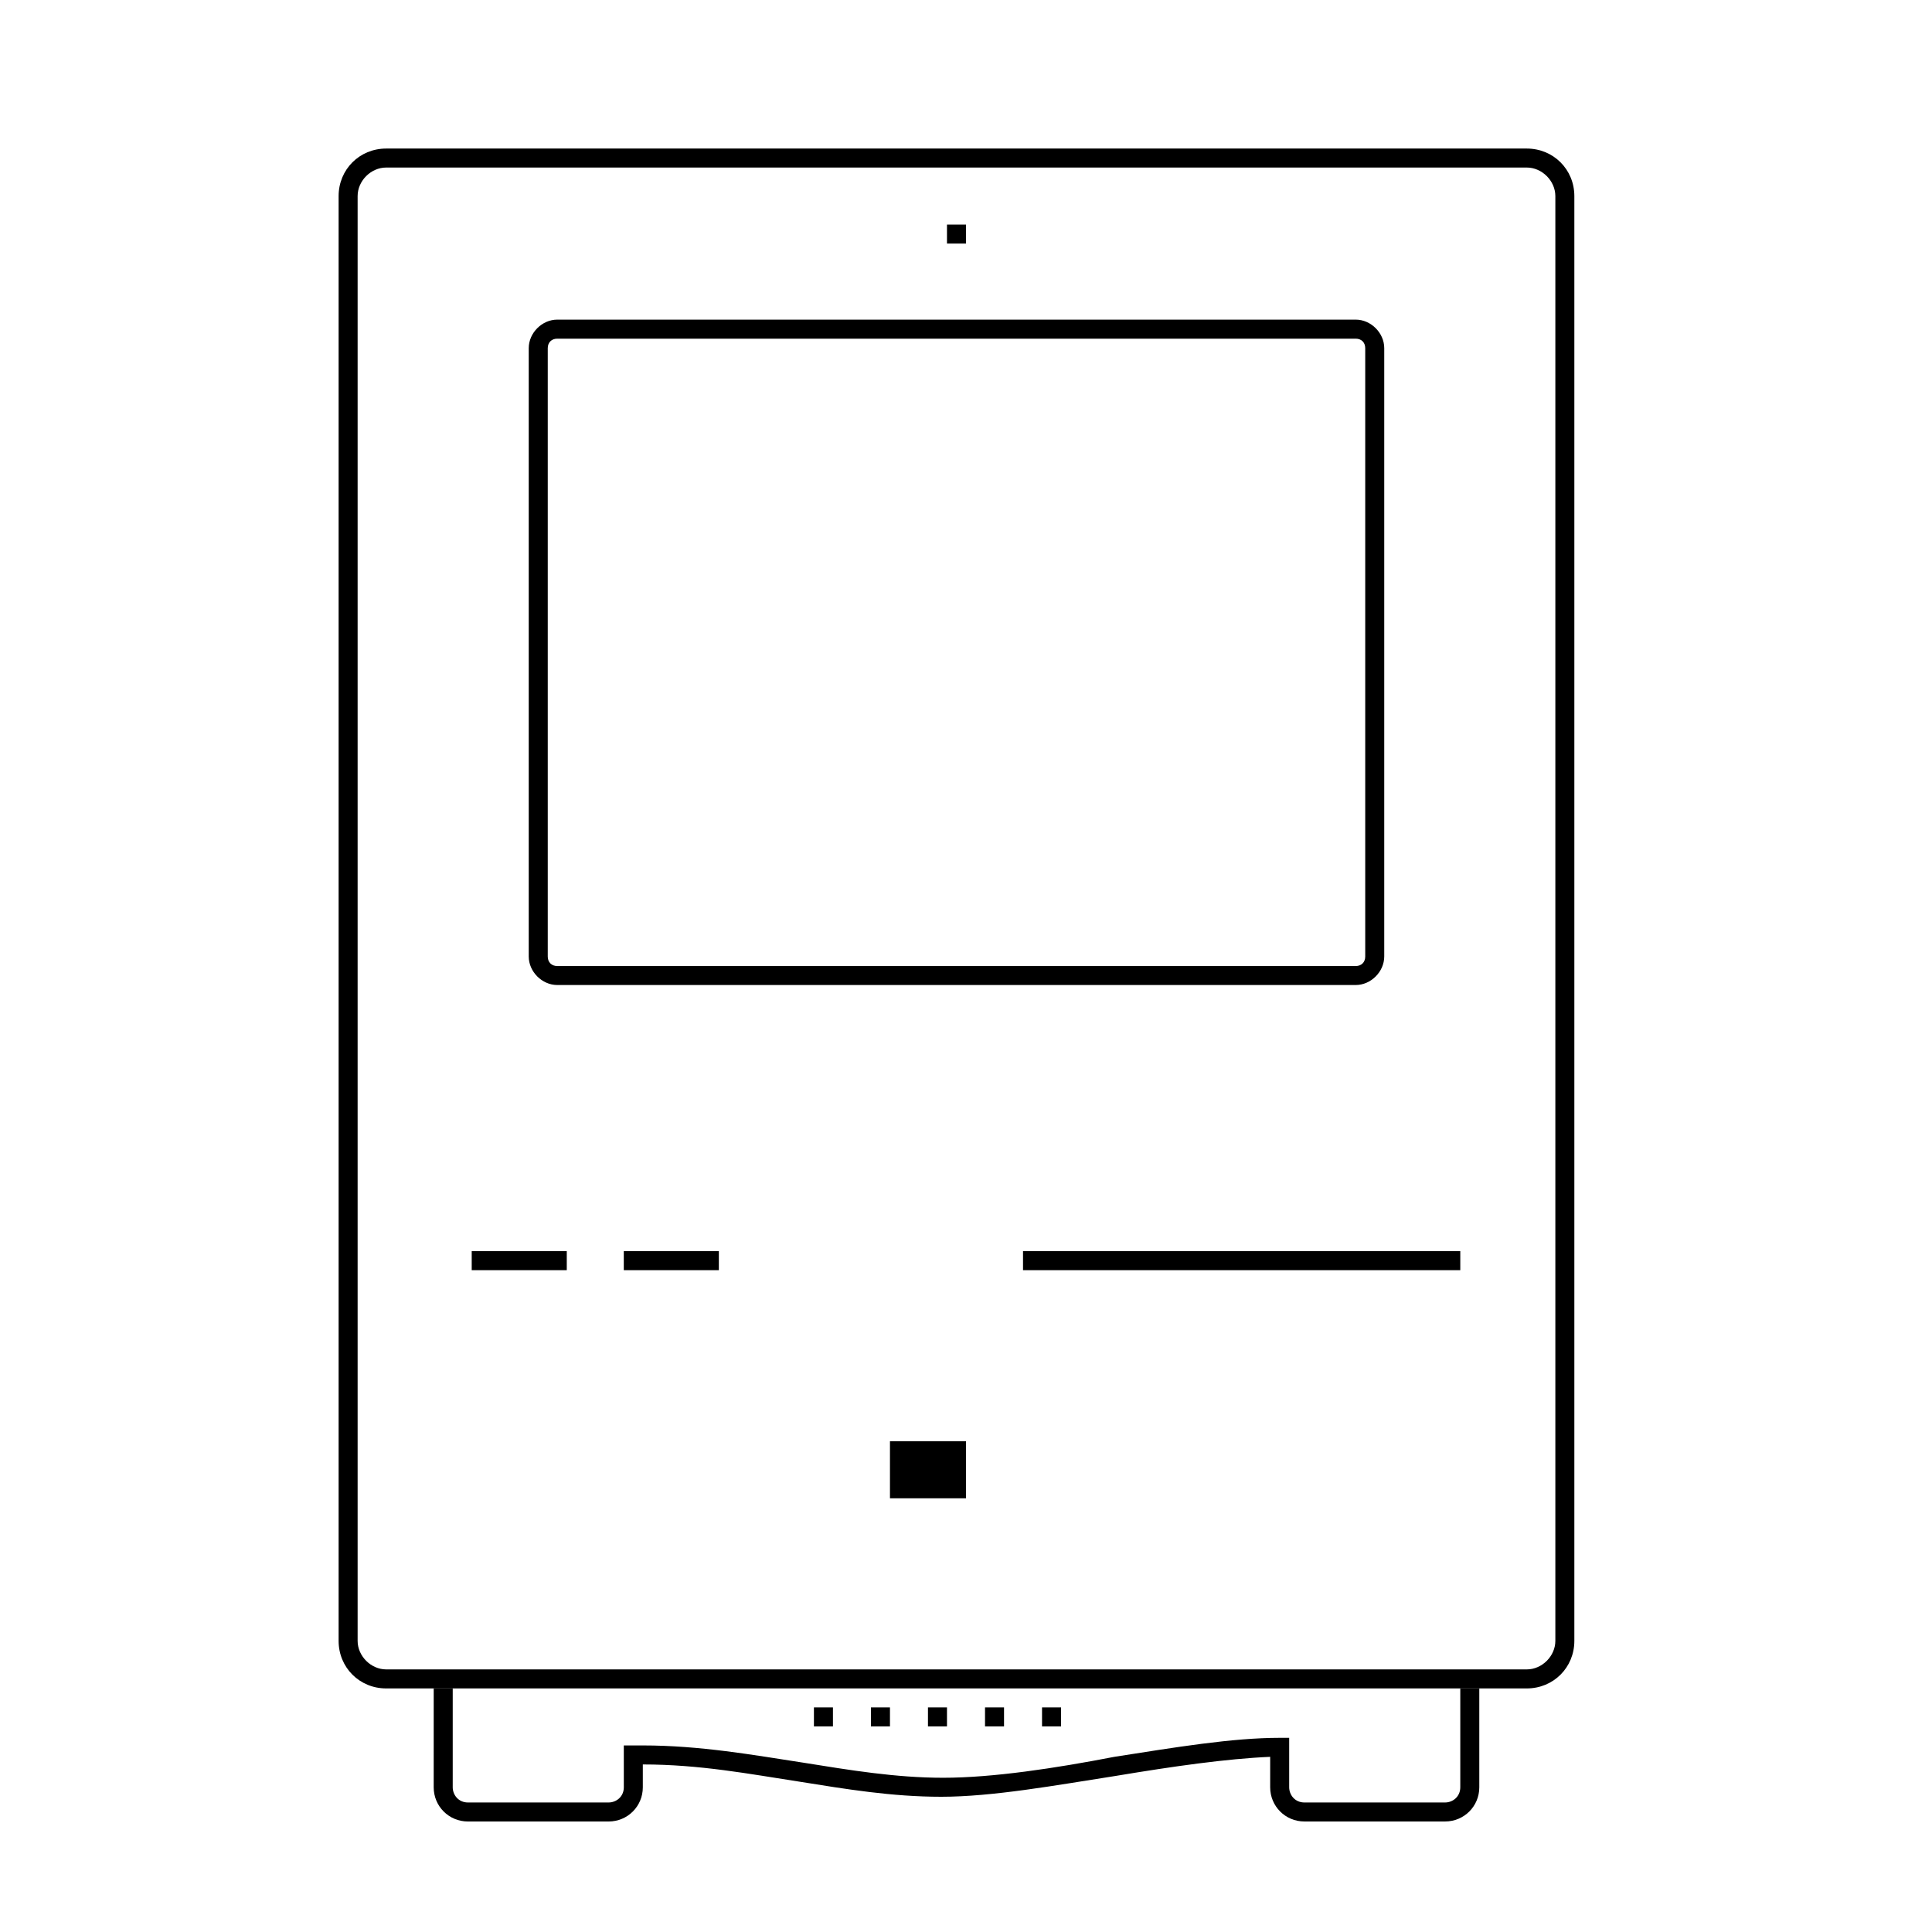
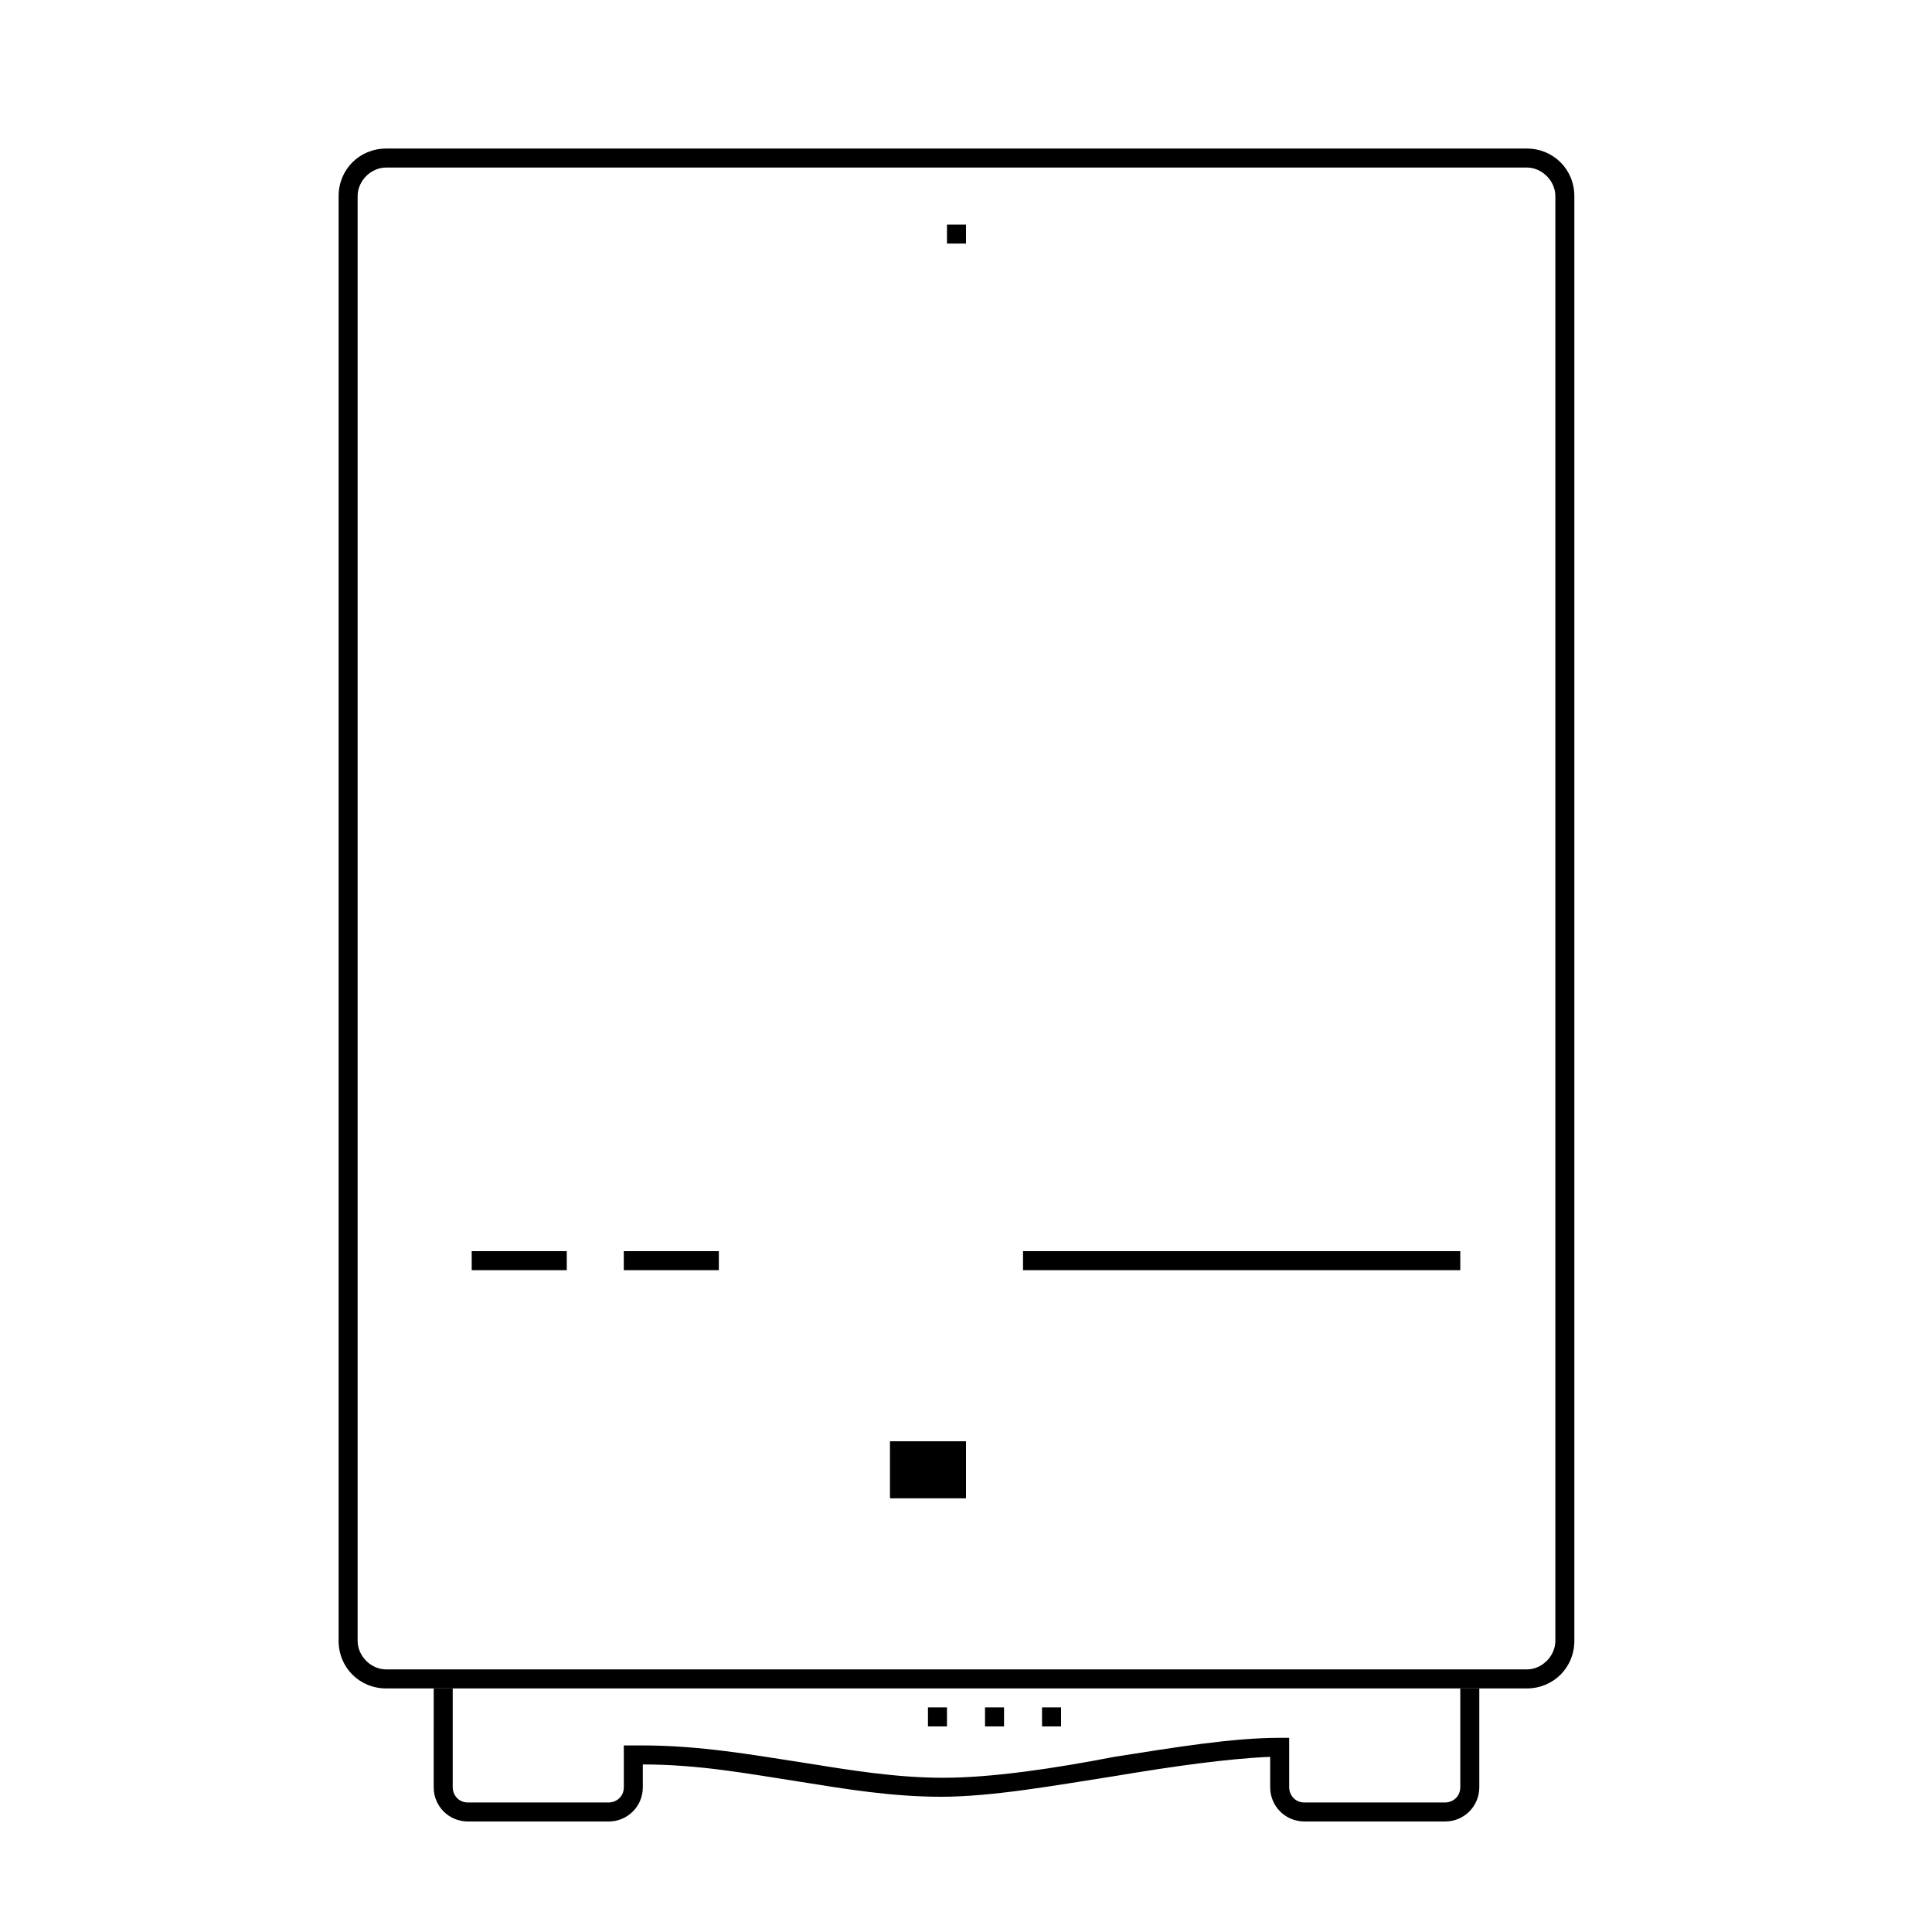
<svg xmlns="http://www.w3.org/2000/svg" fill="#000000" width="800px" height="800px" version="1.1" viewBox="144 144 512 512">
  <g>
    <path d="m548.62 591.45h-302.29c-7.055 0-12.594-5.543-12.594-12.594v-382.89c0-7.055 5.543-12.598 12.594-12.598h302.29c7.055 0 12.598 5.543 12.598 12.598v382.89c0 7.051-5.543 12.594-12.598 12.594zm-302.29-403.05c-4.031 0-7.555 3.527-7.555 7.559v382.89c0 4.031 3.527 7.559 7.559 7.559h302.29c4.031 0 7.559-3.527 7.559-7.559v-382.89c-0.004-4.031-3.531-7.559-7.562-7.559z" />
-     <path d="m503.28 405.04h-211.6c-4.031 0-7.559-3.527-7.559-7.559v-161.22c0-4.031 3.527-7.559 7.559-7.559h211.6c4.031 0 7.559 3.527 7.559 7.559v161.22c-0.004 4.035-3.531 7.559-7.559 7.559zm-211.6-171.29c-1.512 0-2.519 1.008-2.519 2.519v161.22c0 1.512 1.008 2.519 2.519 2.519h211.6c1.512 0 2.519-1.008 2.519-2.519v-161.22c0-1.512-1.008-2.519-2.519-2.519z" />
    <path d="m379.85 525.95h20.152v15.113h-20.152z" />
    <path d="m415.11 475.57h115.88v5.039h-115.88z" />
    <path d="m309.31 475.57h25.191v5.039h-25.191z" />
    <path d="m269.01 475.57h25.191v5.039h-25.191z" />
    <path d="m394.96 203.51h5.039v5.039h-5.039z" />
    <path d="m526.96 626.71h-37.281c-5.039 0-9.07-4.031-9.07-9.07v-8.062c-11.586 0.504-25.695 2.519-40.809 5.039-16.121 2.519-32.746 5.543-46.352 5.543-13.098 0-25.191-2.016-37.785-4.031-13.098-2.012-26.195-4.531-41.309-4.531v6.047c0 5.039-4.031 9.07-9.07 9.07h-37.281c-5.039 0-9.07-4.031-9.07-9.07l0.004-26.199h5.039v26.199c0 2.016 1.512 4.031 4.031 4.031h37.281c2.016 0 4.031-1.512 4.031-4.031l-0.004-11.086h5.039c15.113 0 29.223 2.519 42.32 4.535 12.594 2.016 24.688 4.031 37.281 4.031 13.098 0 29.727-2.519 45.344-5.543 16.121-2.519 31.234-5.039 43.832-5.039l2.516 0.004v13.098c0 2.016 1.512 4.031 4.031 4.031h37.281c2.016 0 4.031-1.512 4.031-4.031v-26.199h5.039v26.199c0 5.039-4.031 9.066-9.07 9.066z" />
-     <path d="m359.7 596.48h5.039v5.039h-5.039z" />
-     <path d="m374.81 596.48h5.039v5.039h-5.039z" />
    <path d="m389.92 596.48h5.039v5.039h-5.039z" />
    <path d="m405.04 596.48h5.039v5.039h-5.039z" />
    <path d="m420.15 596.48h5.039v5.039h-5.039z" />
  </g>
</svg>